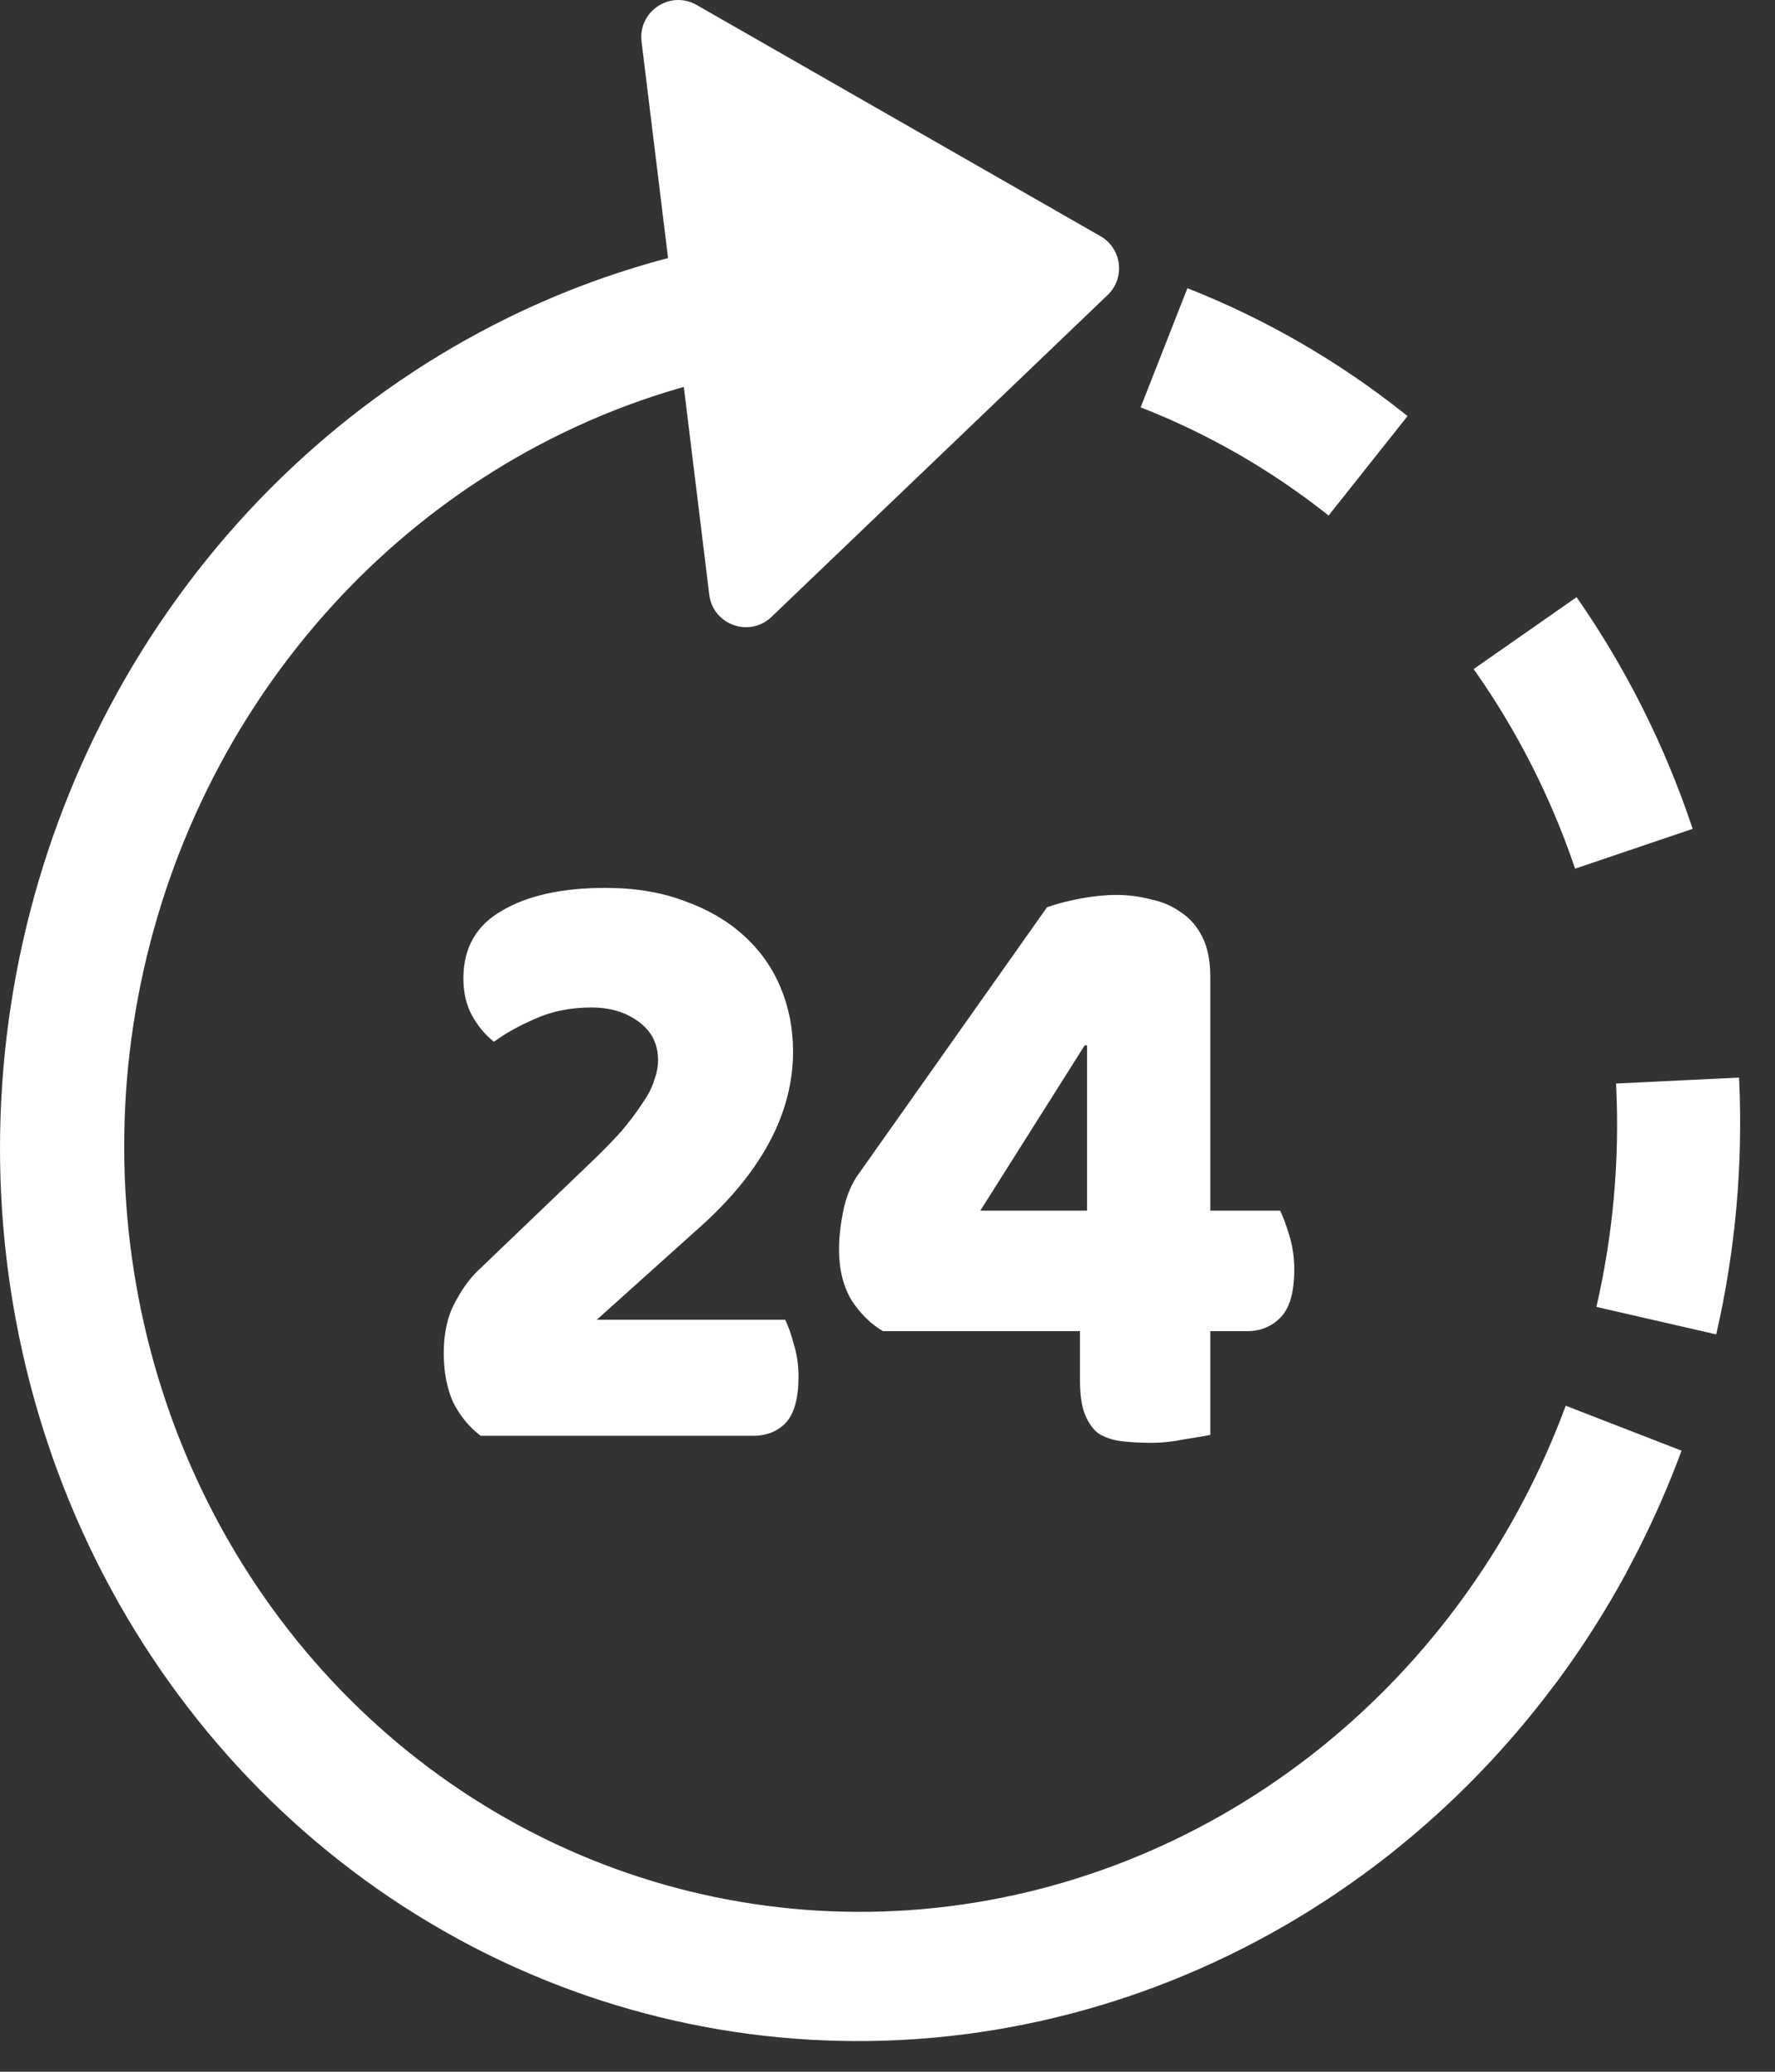
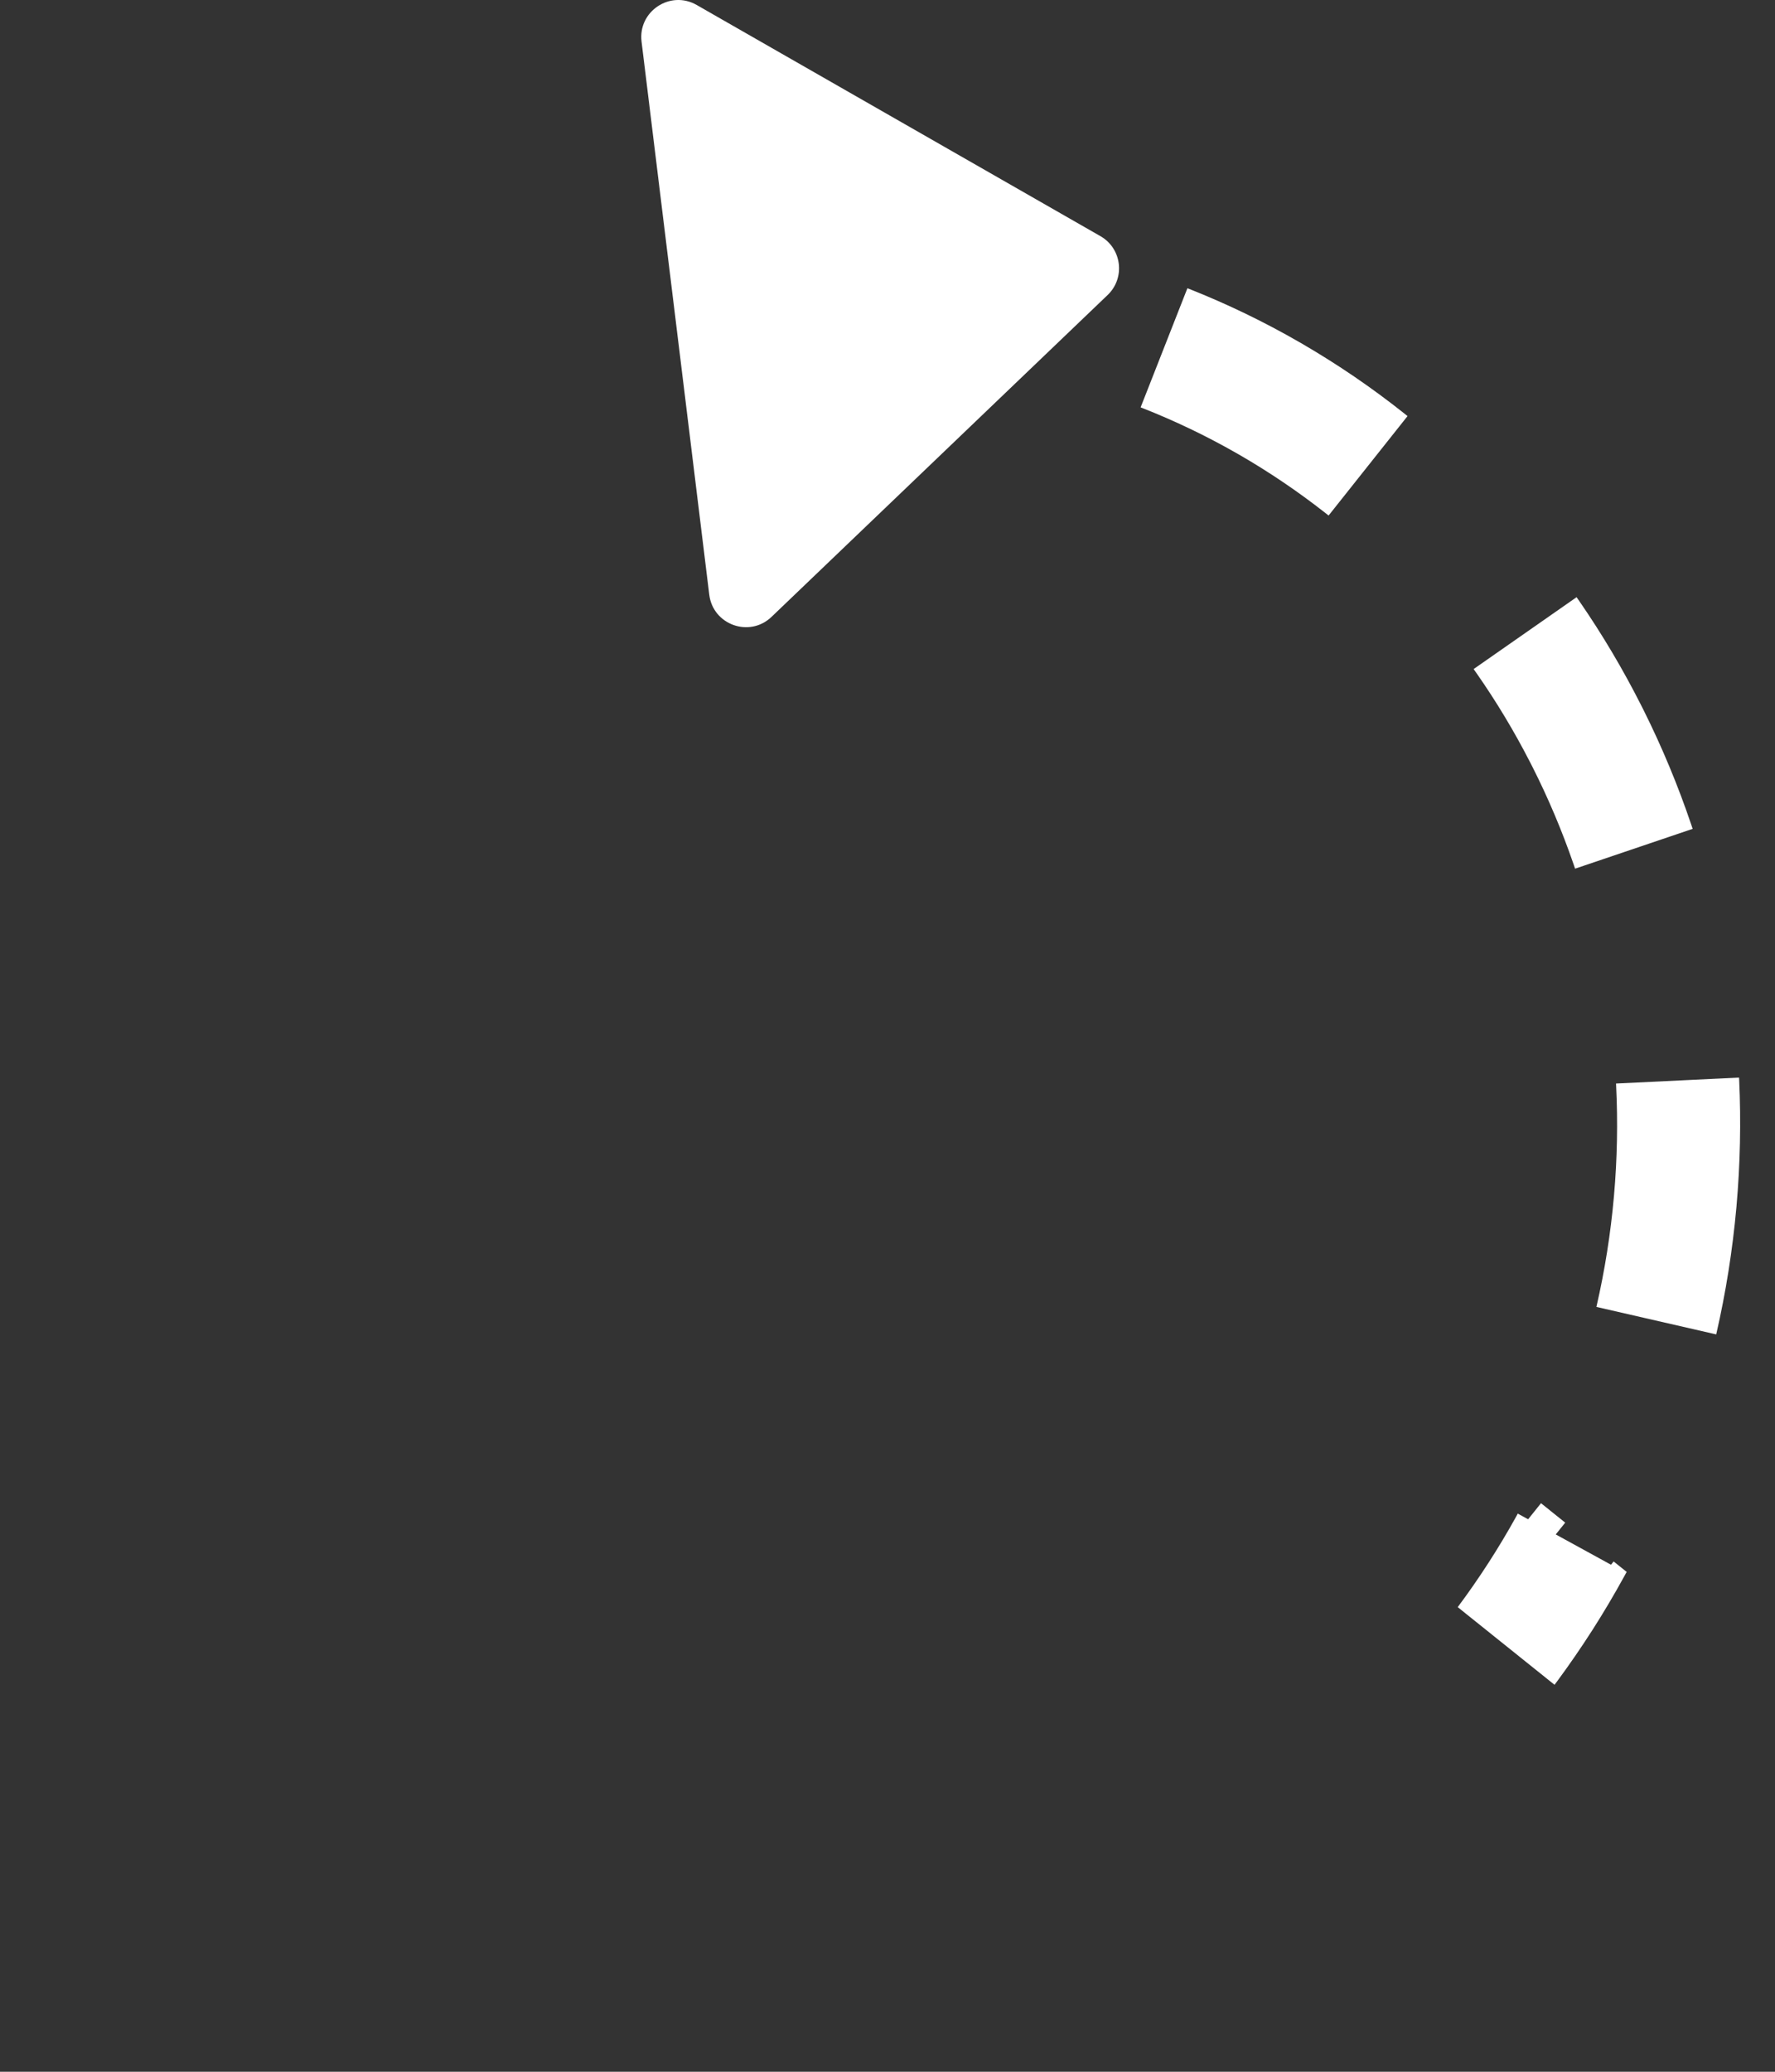
<svg xmlns="http://www.w3.org/2000/svg" width="48" height="56" viewBox="0 0 48 56" fill="none">
  <rect x="0" y="0" width="48" height="56" fill="#333333" stroke="none" />
-   <path fill-rule="evenodd" clip-rule="evenodd" d="M42.093 38.635C40.687 42.097 38.42 45.122 35.523 47.392C35.485 47.422 35.448 47.451 35.41 47.48C32.36 49.836 28.745 51.265 24.978 51.601C24.955 51.603 24.932 51.605 24.909 51.607C21.147 51.929 17.388 51.15 14.059 49.356C14.033 49.343 14.008 49.329 13.983 49.315C10.655 47.503 7.896 44.749 6.021 41.367C5.998 41.327 5.976 41.286 5.954 41.245C4.083 37.817 3.192 33.895 3.384 29.932C3.384 29.921 3.385 29.91 3.385 29.898C3.584 25.924 4.864 22.075 7.076 18.8C7.096 18.77 7.116 18.74 7.137 18.71C9.344 15.477 12.373 12.943 15.878 11.399C15.918 11.381 15.958 11.364 15.998 11.346C19.503 9.829 23.335 9.36 27.058 9.994L27.645 6.547C26.452 6.344 25.25 6.237 24.048 6.227C20.826 6.199 17.61 6.861 14.604 8.185C14.565 8.203 14.525 8.22 14.485 8.238C10.409 10.062 6.892 13.035 4.337 16.819C4.316 16.849 4.296 16.879 4.276 16.909C1.739 20.701 0.269 25.143 0.034 29.73C0.033 29.742 0.032 29.753 0.032 29.765C-0.198 34.353 0.818 38.897 2.961 42.878C2.983 42.919 3.005 42.96 3.028 43.001C5.202 46.985 8.423 50.234 12.318 52.373C12.343 52.387 12.368 52.401 12.393 52.415C16.323 54.553 20.771 55.478 25.219 55.081C25.242 55.079 25.265 55.077 25.288 55.075C29.712 54.666 33.952 52.967 37.52 50.172C37.557 50.142 37.594 50.113 37.631 50.084C40.232 48.021 42.391 45.435 43.985 42.496C44.429 41.676 44.83 40.828 45.184 39.957C45.284 39.71 45.38 39.462 45.473 39.212L42.341 37.997C42.335 38.013 42.329 38.03 42.322 38.046C42.249 38.244 42.172 38.44 42.093 38.635Z" fill="white" />
  <path fill-rule="evenodd" clip-rule="evenodd" d="M30.896 11.031C31.763 11.372 32.607 11.775 33.424 12.241C33.45 12.256 33.477 12.271 33.503 12.286C34.318 12.756 35.097 13.283 35.836 13.862C35.866 13.886 35.897 13.911 35.928 13.935L38.063 11.247C38.032 11.222 38.002 11.198 37.971 11.173C37.103 10.484 36.185 9.857 35.224 9.298C35.198 9.283 35.172 9.268 35.146 9.253C34.182 8.697 33.185 8.216 32.162 7.811C32.145 7.805 32.128 7.798 32.11 7.791L30.845 11.011C30.862 11.018 30.879 11.024 30.896 11.031ZM25.561 6.291C25.552 6.29 25.543 6.29 25.535 6.289C25.022 6.251 24.507 6.23 23.991 6.227C23.674 6.225 23.357 6.23 23.039 6.241C22.757 6.251 22.474 6.267 22.191 6.287M22.282 7.943L22.381 9.74C22.402 9.739 22.424 9.737 22.445 9.736C22.666 9.72 22.887 9.708 23.108 9.7C23.832 9.674 24.555 9.689 25.273 9.743M25.299 9.745L25.311 9.58ZM25.311 9.58L25.975 9.543L25.928 8.68L25.377 8.71L25.509 6.971L25.833 6.954L25.798 6.31C25.719 6.303 25.64 6.297 25.561 6.291M22.282 7.943L22.239 7.151ZM42.634 16.142L39.85 18.085C39.878 18.124 39.905 18.162 39.932 18.201C40.463 18.962 40.945 19.762 41.374 20.598C41.395 20.638 41.416 20.678 41.436 20.719C41.87 21.576 42.243 22.461 42.555 23.366C42.568 23.404 42.581 23.442 42.594 23.48L45.773 22.404C45.76 22.366 45.748 22.328 45.735 22.29C45.377 21.232 44.947 20.198 44.447 19.196C44.427 19.156 44.407 19.115 44.386 19.075C43.89 18.093 43.331 17.152 42.715 16.258C42.688 16.219 42.661 16.181 42.634 16.142ZM47.028 29.127L43.701 29.288C43.702 29.309 43.703 29.329 43.704 29.349C43.752 30.335 43.733 31.327 43.646 32.319C43.645 32.327 43.645 32.335 43.644 32.342C43.555 33.345 43.398 34.336 43.174 35.31C43.173 35.315 43.172 35.32 43.17 35.326L46.41 36.069C46.412 36.064 46.413 36.059 46.414 36.053C46.671 34.932 46.852 33.791 46.956 32.636C46.956 32.629 46.957 32.621 46.958 32.613C47.059 31.469 47.083 30.324 47.031 29.187C47.03 29.167 47.029 29.147 47.028 29.127ZM43.989 42.489L43.636 42.206L43.565 42.295L42.071 41.476L42.327 41.157L41.672 40.632L41.324 41.066L41.044 40.913C41.03 40.939 41.016 40.965 41.002 40.991C40.531 41.841 40.003 42.66 39.42 43.441L42.038 45.54C42.062 45.509 42.085 45.478 42.108 45.447C42.443 44.993 42.762 44.529 43.065 44.056C43.37 43.579 43.658 43.092 43.93 42.596C43.944 42.57 43.959 42.544 43.973 42.518C43.978 42.508 43.983 42.499 43.989 42.489Z" fill="white" />
  <path d="M29.759 6.384C30.338 6.716 30.436 7.512 29.953 7.974L20.864 16.674C20.27 17.244 19.28 16.891 19.18 16.074L17.349 1.124C17.249 0.307 18.124 -0.275 18.839 0.134L29.759 6.384Z" fill="white" />
-   <path d="M16.373 24C17.179 24 17.894 24.119 18.516 24.357C19.139 24.578 19.67 24.887 20.108 25.284C20.547 25.68 20.88 26.147 21.106 26.686C21.332 27.225 21.446 27.803 21.446 28.422C21.446 30.086 20.604 31.67 18.92 33.176L16.139 35.672H21.233C21.318 35.846 21.396 36.068 21.467 36.338C21.552 36.607 21.594 36.9 21.594 37.217C21.594 37.788 21.481 38.2 21.255 38.453C21.028 38.691 20.731 38.81 20.363 38.81H12.998C12.686 38.572 12.439 38.271 12.255 37.907C12.085 37.526 12 37.082 12 36.575C12 36.036 12.099 35.585 12.297 35.22C12.495 34.84 12.715 34.539 12.955 34.317L15.884 31.512C16.252 31.163 16.556 30.854 16.797 30.585C17.038 30.299 17.229 30.046 17.37 29.824C17.526 29.602 17.632 29.396 17.689 29.206C17.759 29.016 17.795 28.834 17.795 28.659C17.795 28.215 17.618 27.867 17.264 27.613C16.924 27.36 16.5 27.233 15.991 27.233C15.425 27.233 14.915 27.336 14.462 27.542C14.024 27.732 13.656 27.938 13.358 28.16C13.118 27.97 12.92 27.732 12.764 27.447C12.608 27.162 12.531 26.829 12.531 26.448C12.531 25.624 12.877 25.014 13.571 24.618C14.264 24.206 15.198 24 16.373 24Z" fill="white" />
-   <path d="M28.314 24.523C28.583 24.428 28.887 24.349 29.227 24.285C29.58 24.222 29.899 24.19 30.182 24.19C30.507 24.19 30.819 24.23 31.116 24.309C31.427 24.372 31.703 24.491 31.944 24.666C32.184 24.824 32.375 25.046 32.517 25.331C32.658 25.616 32.729 25.973 32.729 26.401V32.724H34.618C34.703 32.899 34.788 33.128 34.873 33.414C34.958 33.699 35 34 35 34.317C35 34.919 34.88 35.347 34.639 35.601C34.399 35.854 34.094 35.981 33.726 35.981H32.729V38.786C32.573 38.818 32.34 38.857 32.028 38.905C31.717 38.968 31.42 39 31.137 39C30.826 39 30.55 38.984 30.309 38.953C30.069 38.921 29.863 38.849 29.694 38.739C29.538 38.612 29.418 38.437 29.333 38.215C29.248 37.994 29.205 37.693 29.205 37.312V35.981H23.878C23.552 35.791 23.269 35.514 23.029 35.149C22.802 34.769 22.689 34.309 22.689 33.77C22.689 33.469 22.724 33.136 22.795 32.772C22.866 32.407 22.986 32.09 23.156 31.821L28.314 24.523ZM29.396 28.255H29.333L26.51 32.724H29.396V28.255Z" fill="white" />
</svg>